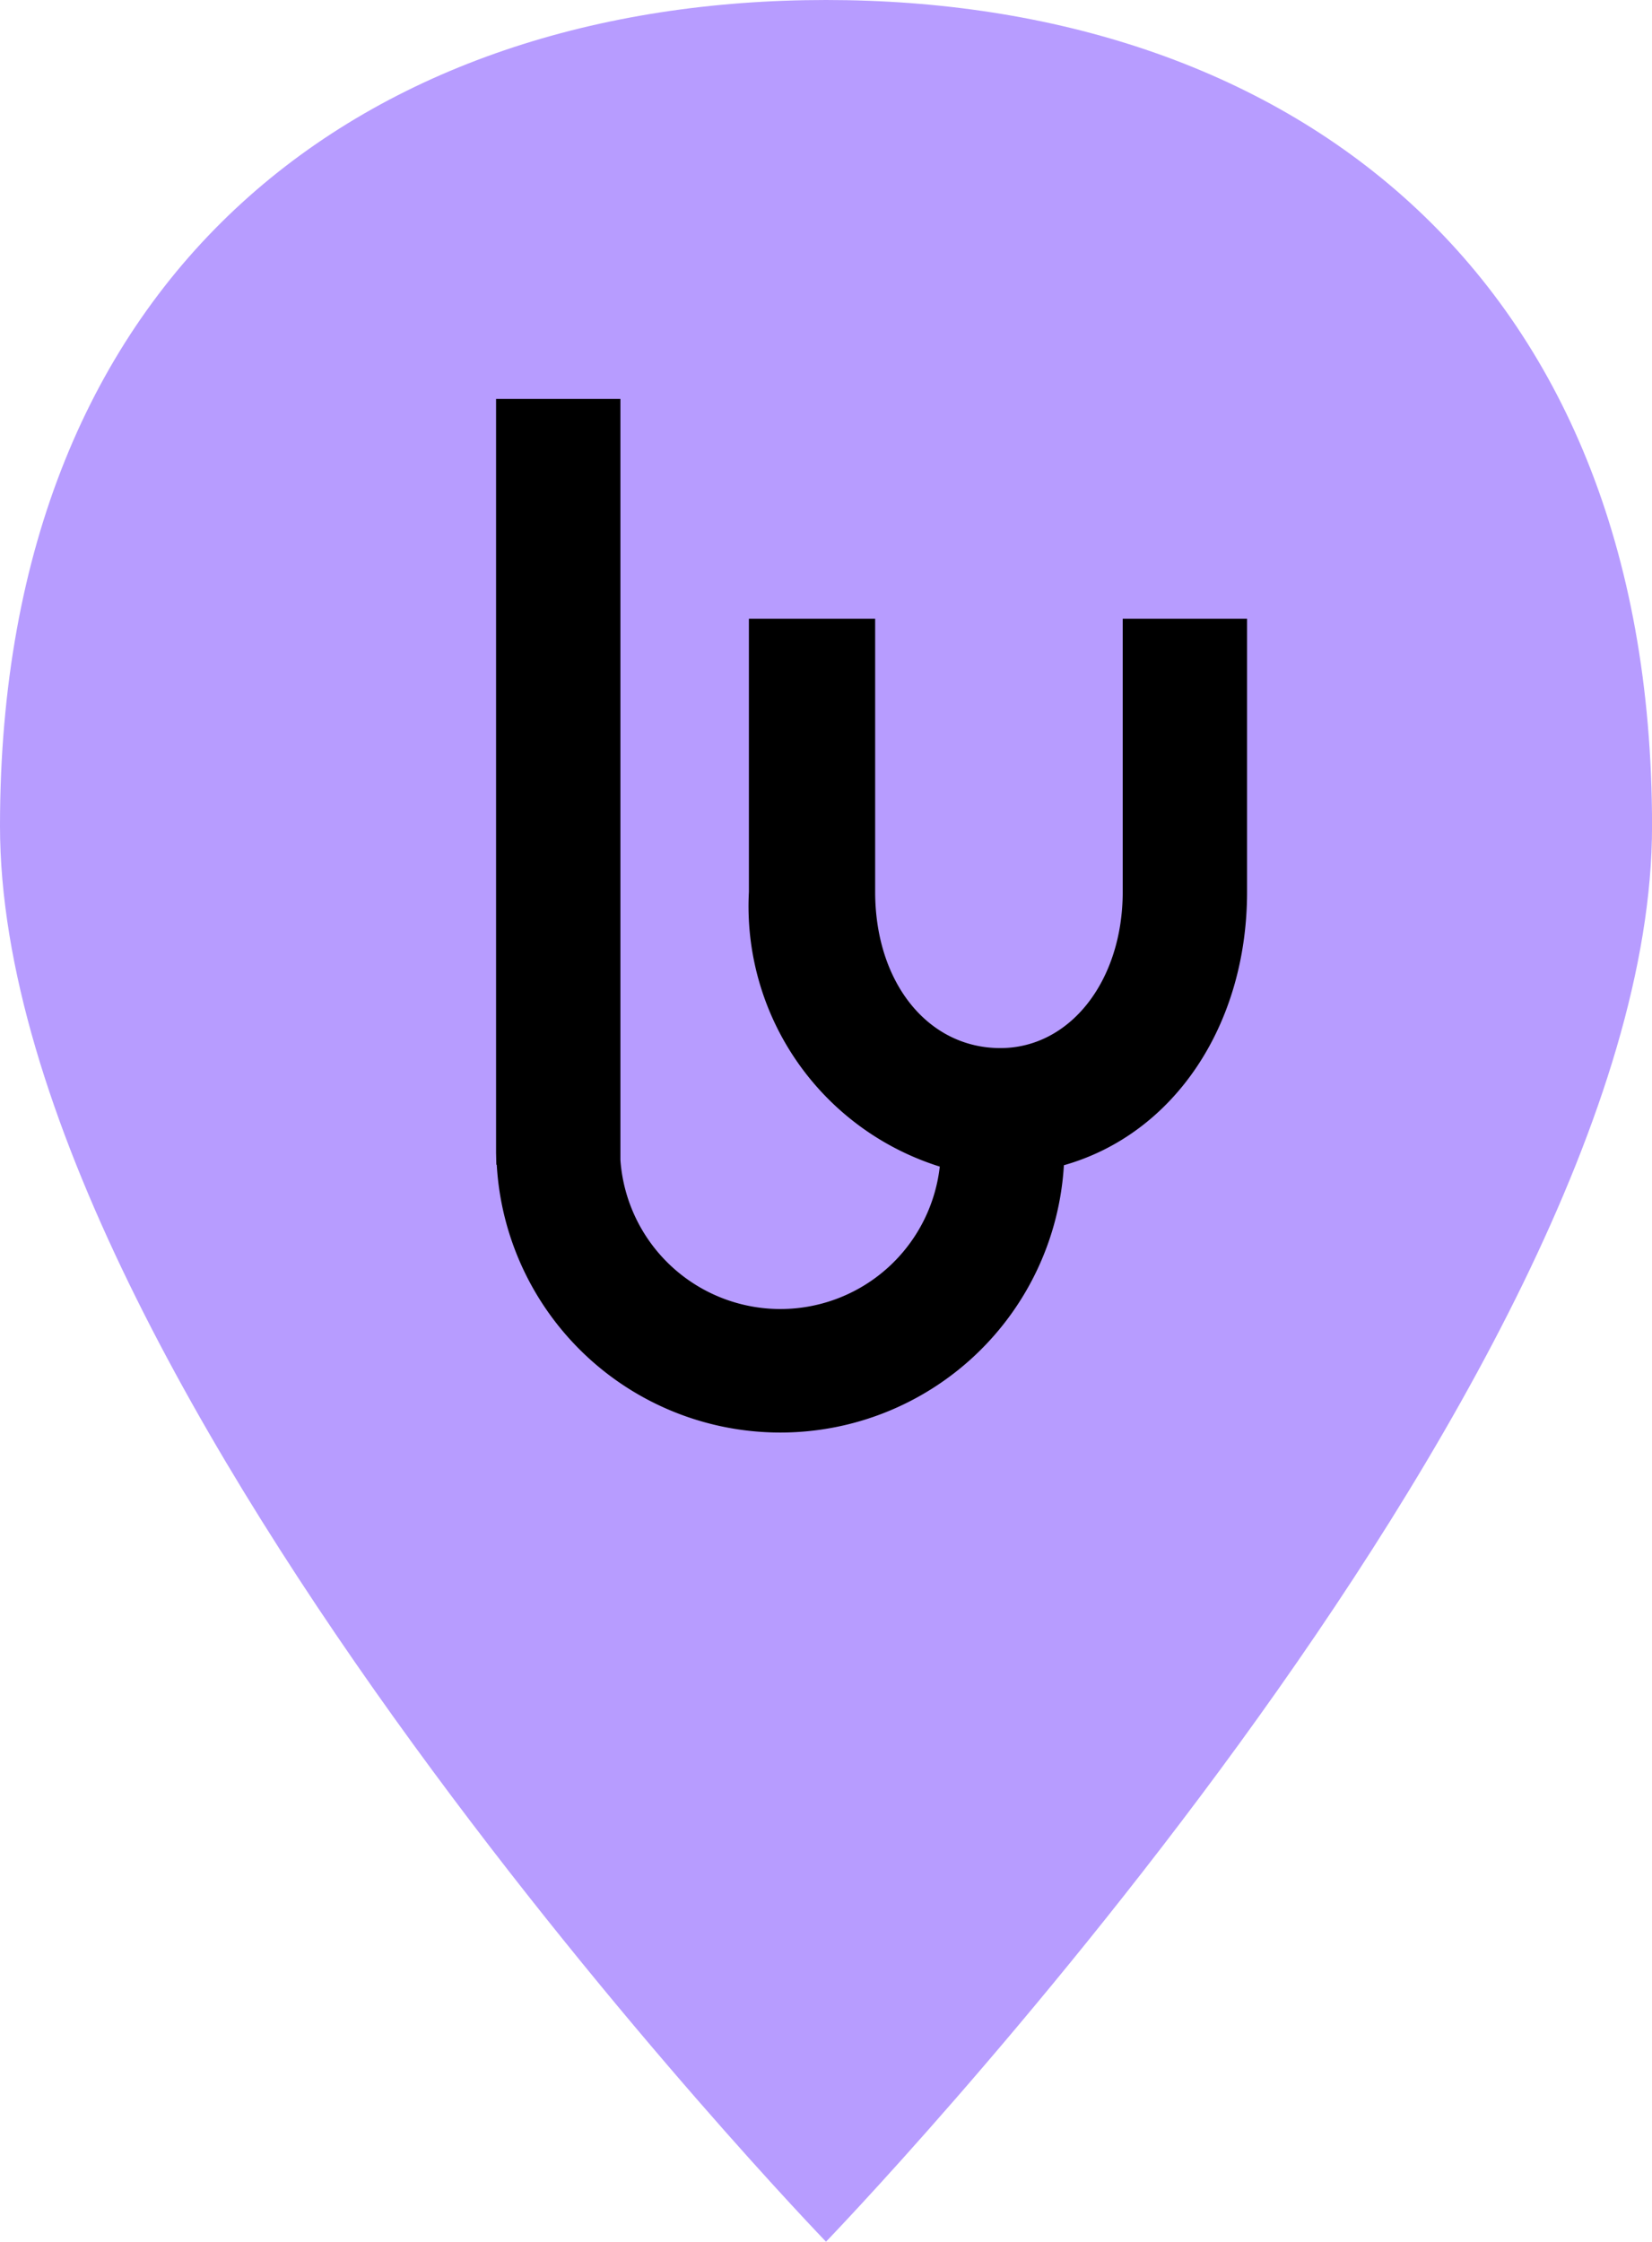
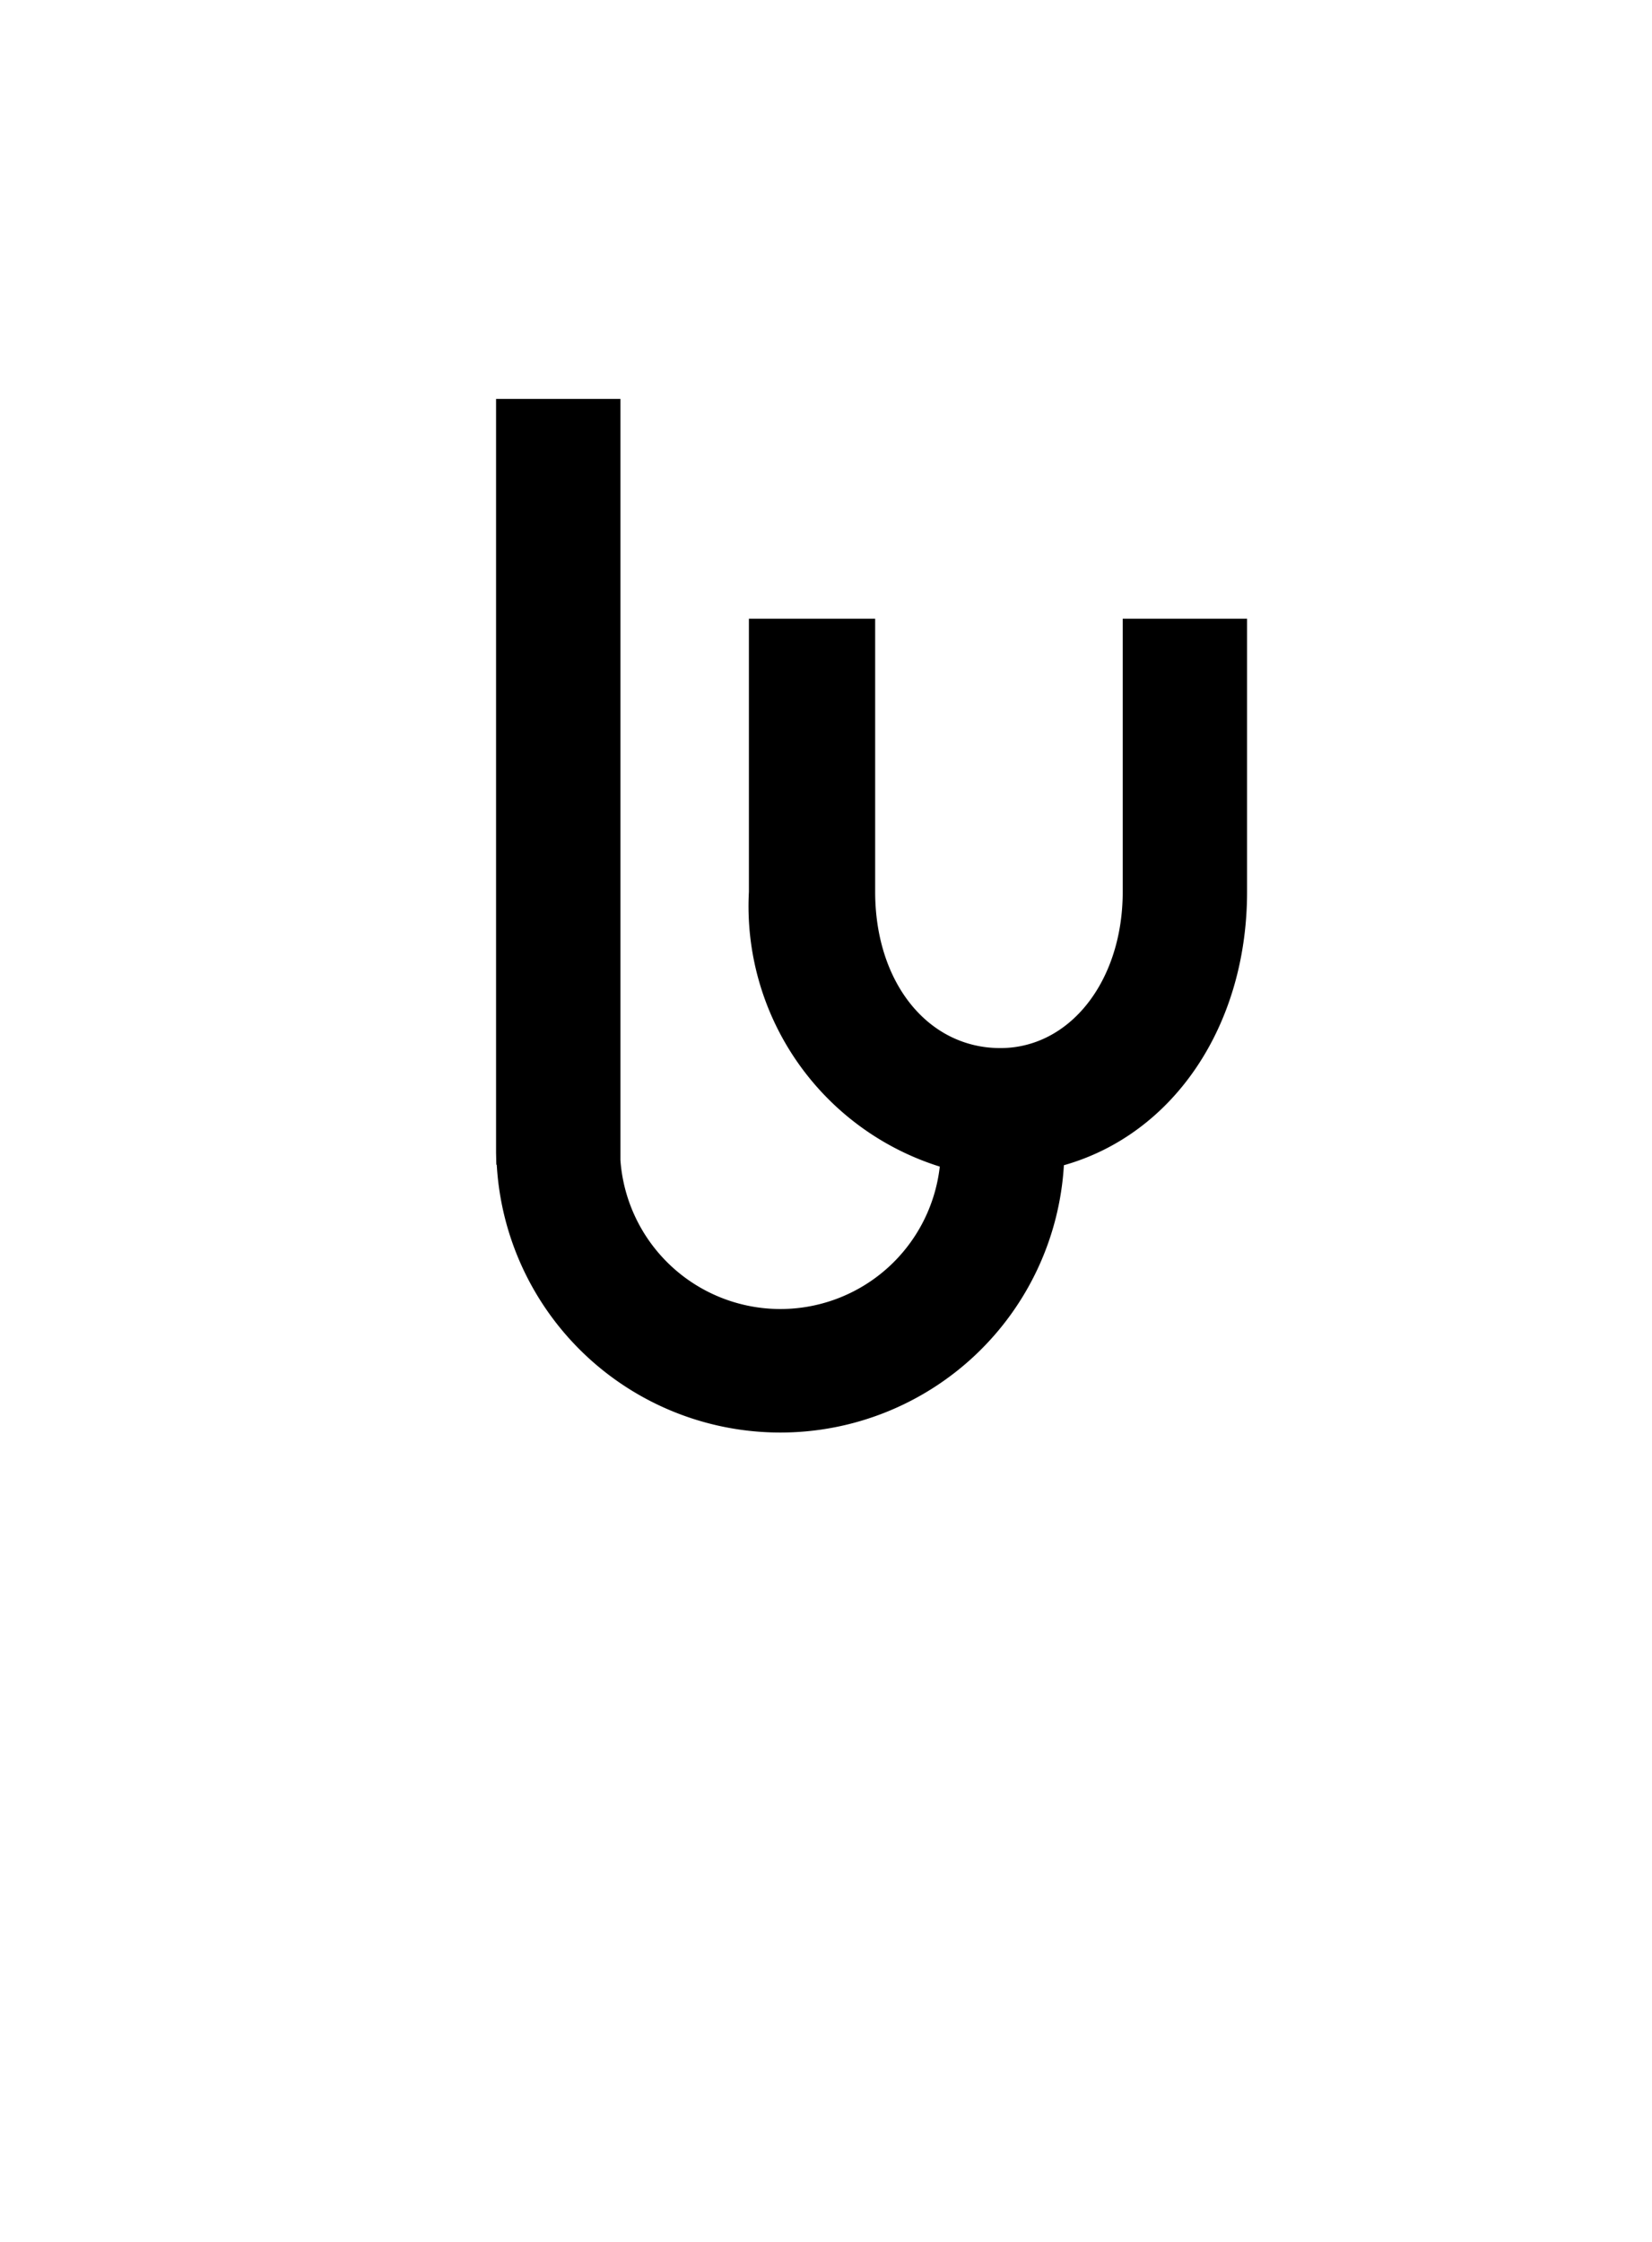
<svg xmlns="http://www.w3.org/2000/svg" width="36.256" height="49.204" viewBox="0 0 36.256 49.204">
-   <path data-name="Tracé 87" d="M0 18.128C0 5.828 8.116 0 18.128 0s18.129 5.827 18.129 18.128S18.128 49.2 18.128 49.2 0 30.429 0 18.128Z" fill="#b79cff" />
  <path d="M24.64 13.579v5.994c0 1.955-1.155 3.43-2.686 3.43-1.592 0-2.747-1.442-2.747-3.43v-5.994h-2.771v5.994a5.988 5.988 0 0 0 4.189 6.031 3.52 3.52 0 0 1-7.009-.144V8.756h-2.729v16.549l.006.258h.009a6.234 6.234 0 0 0 12.447.011c2.413-.683 4.02-3.069 4.02-6v-5.995Z" />
</svg>